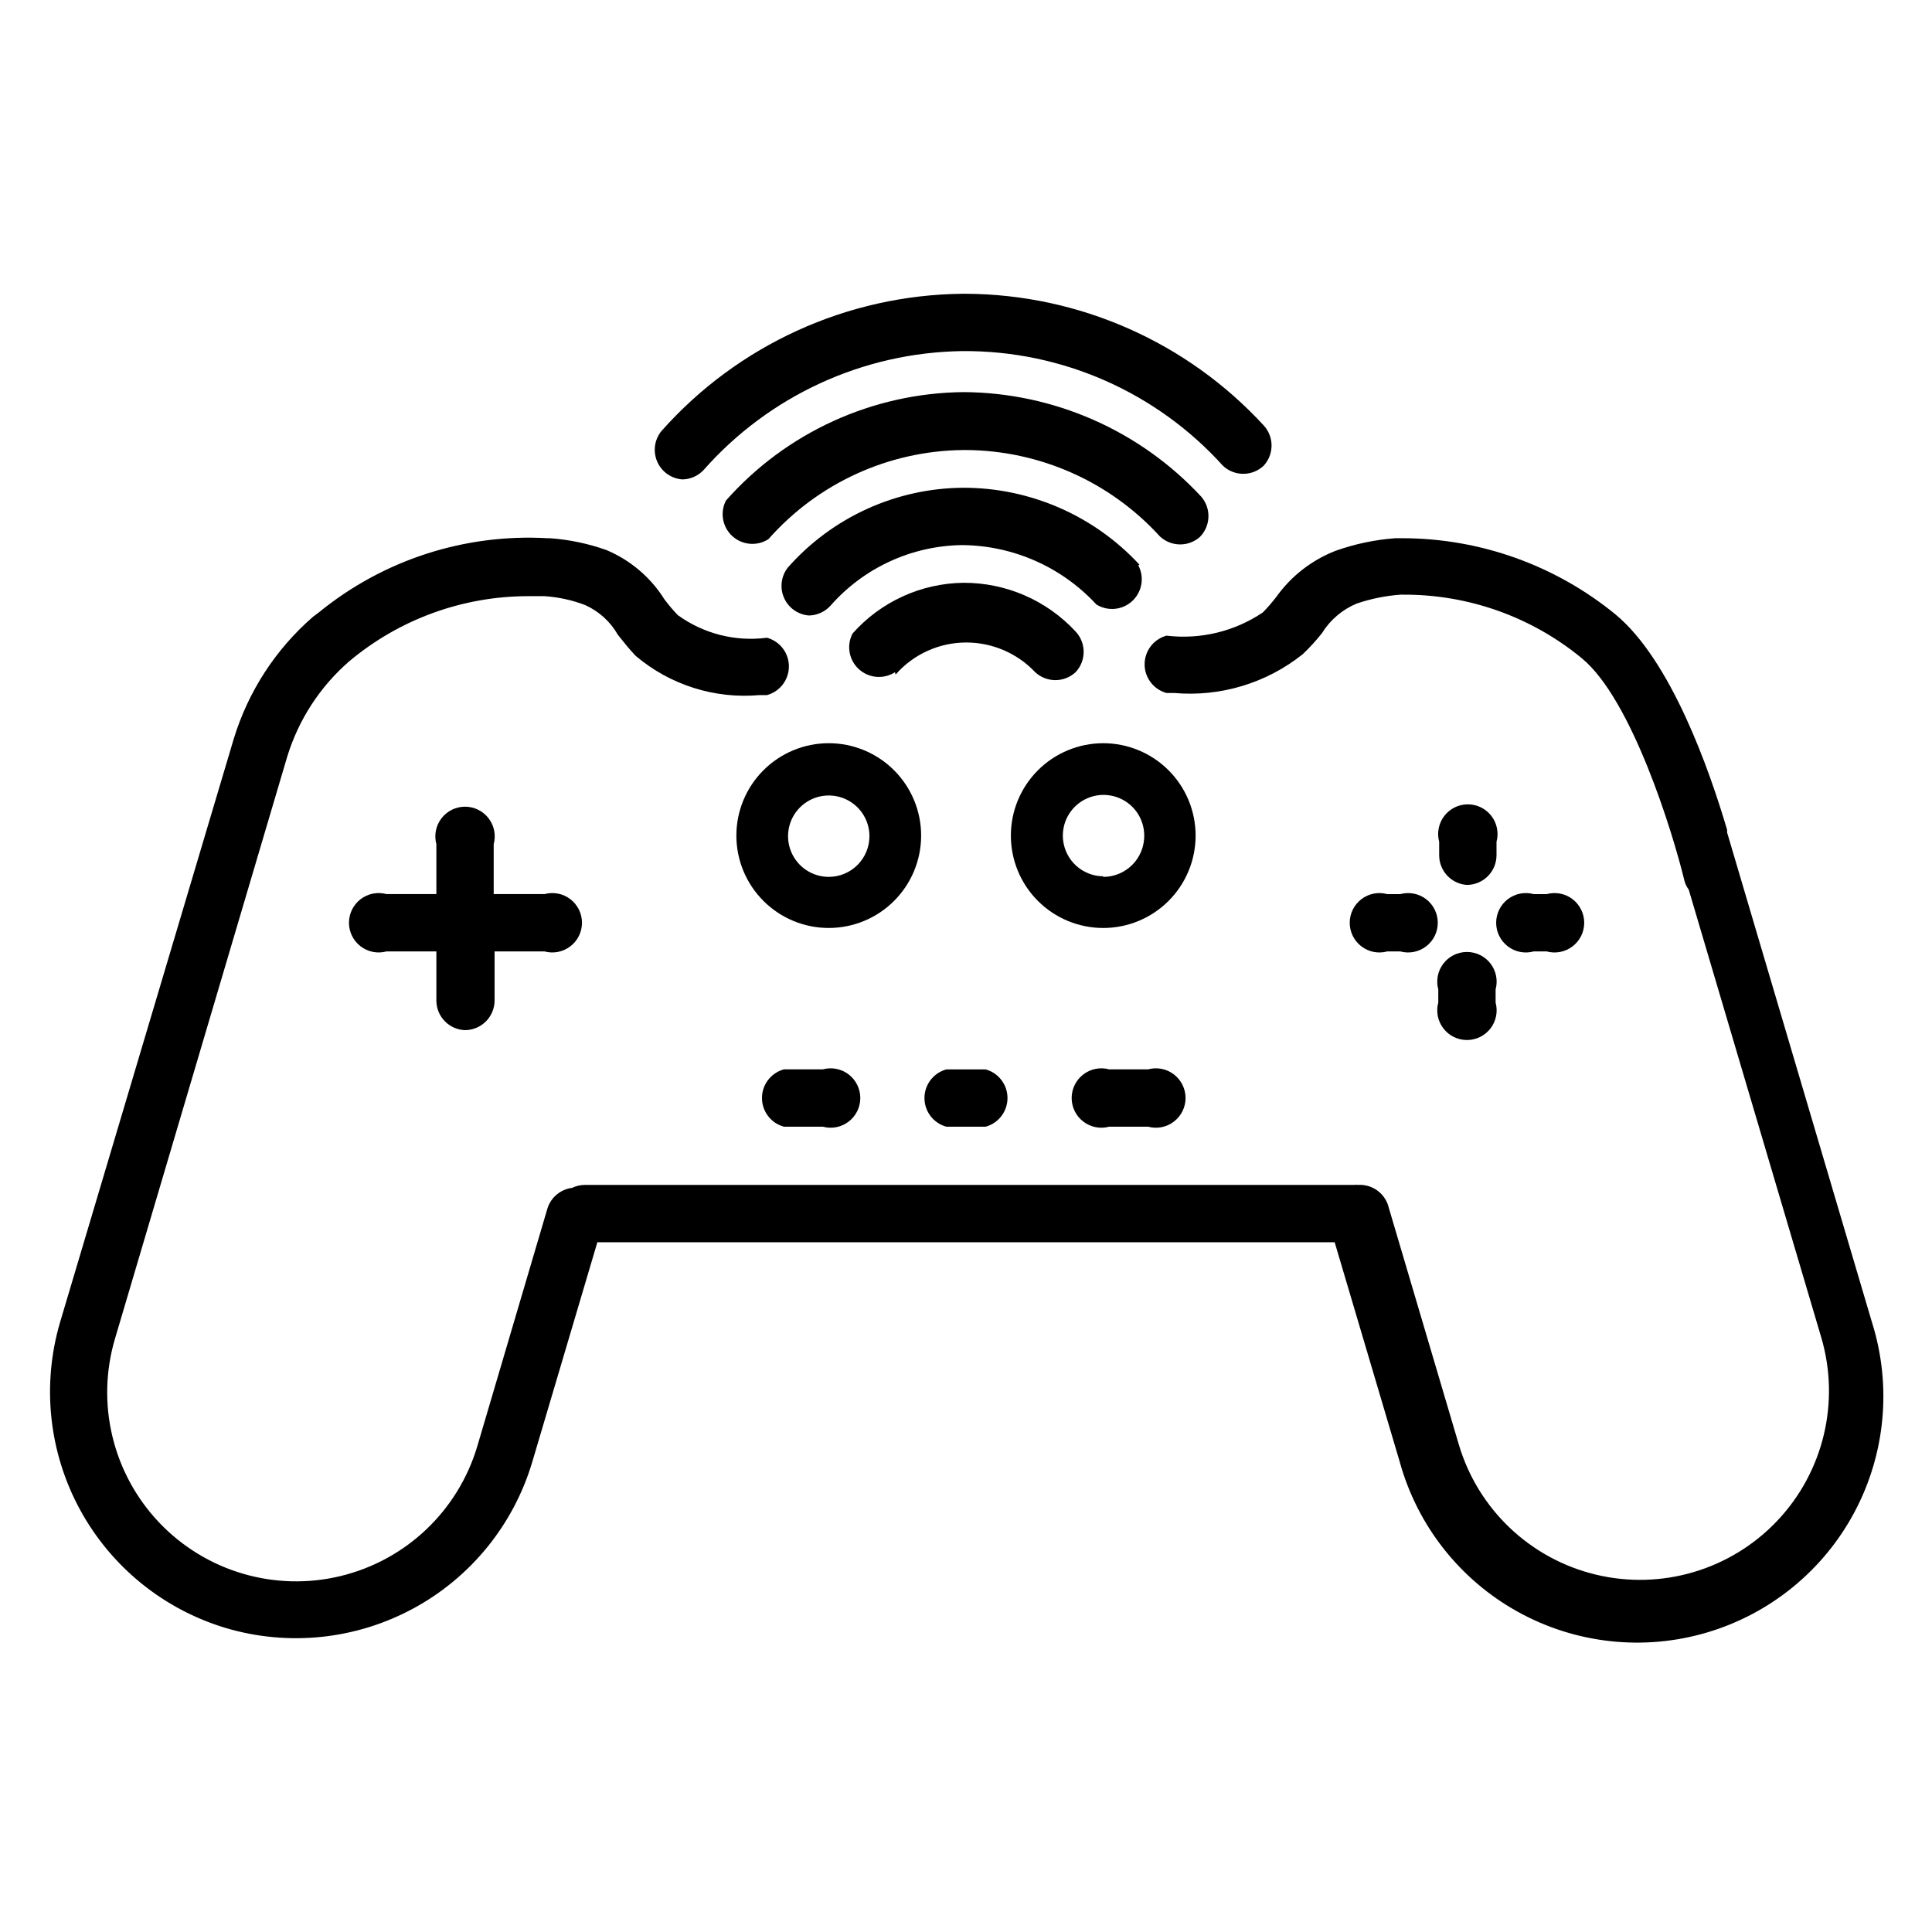
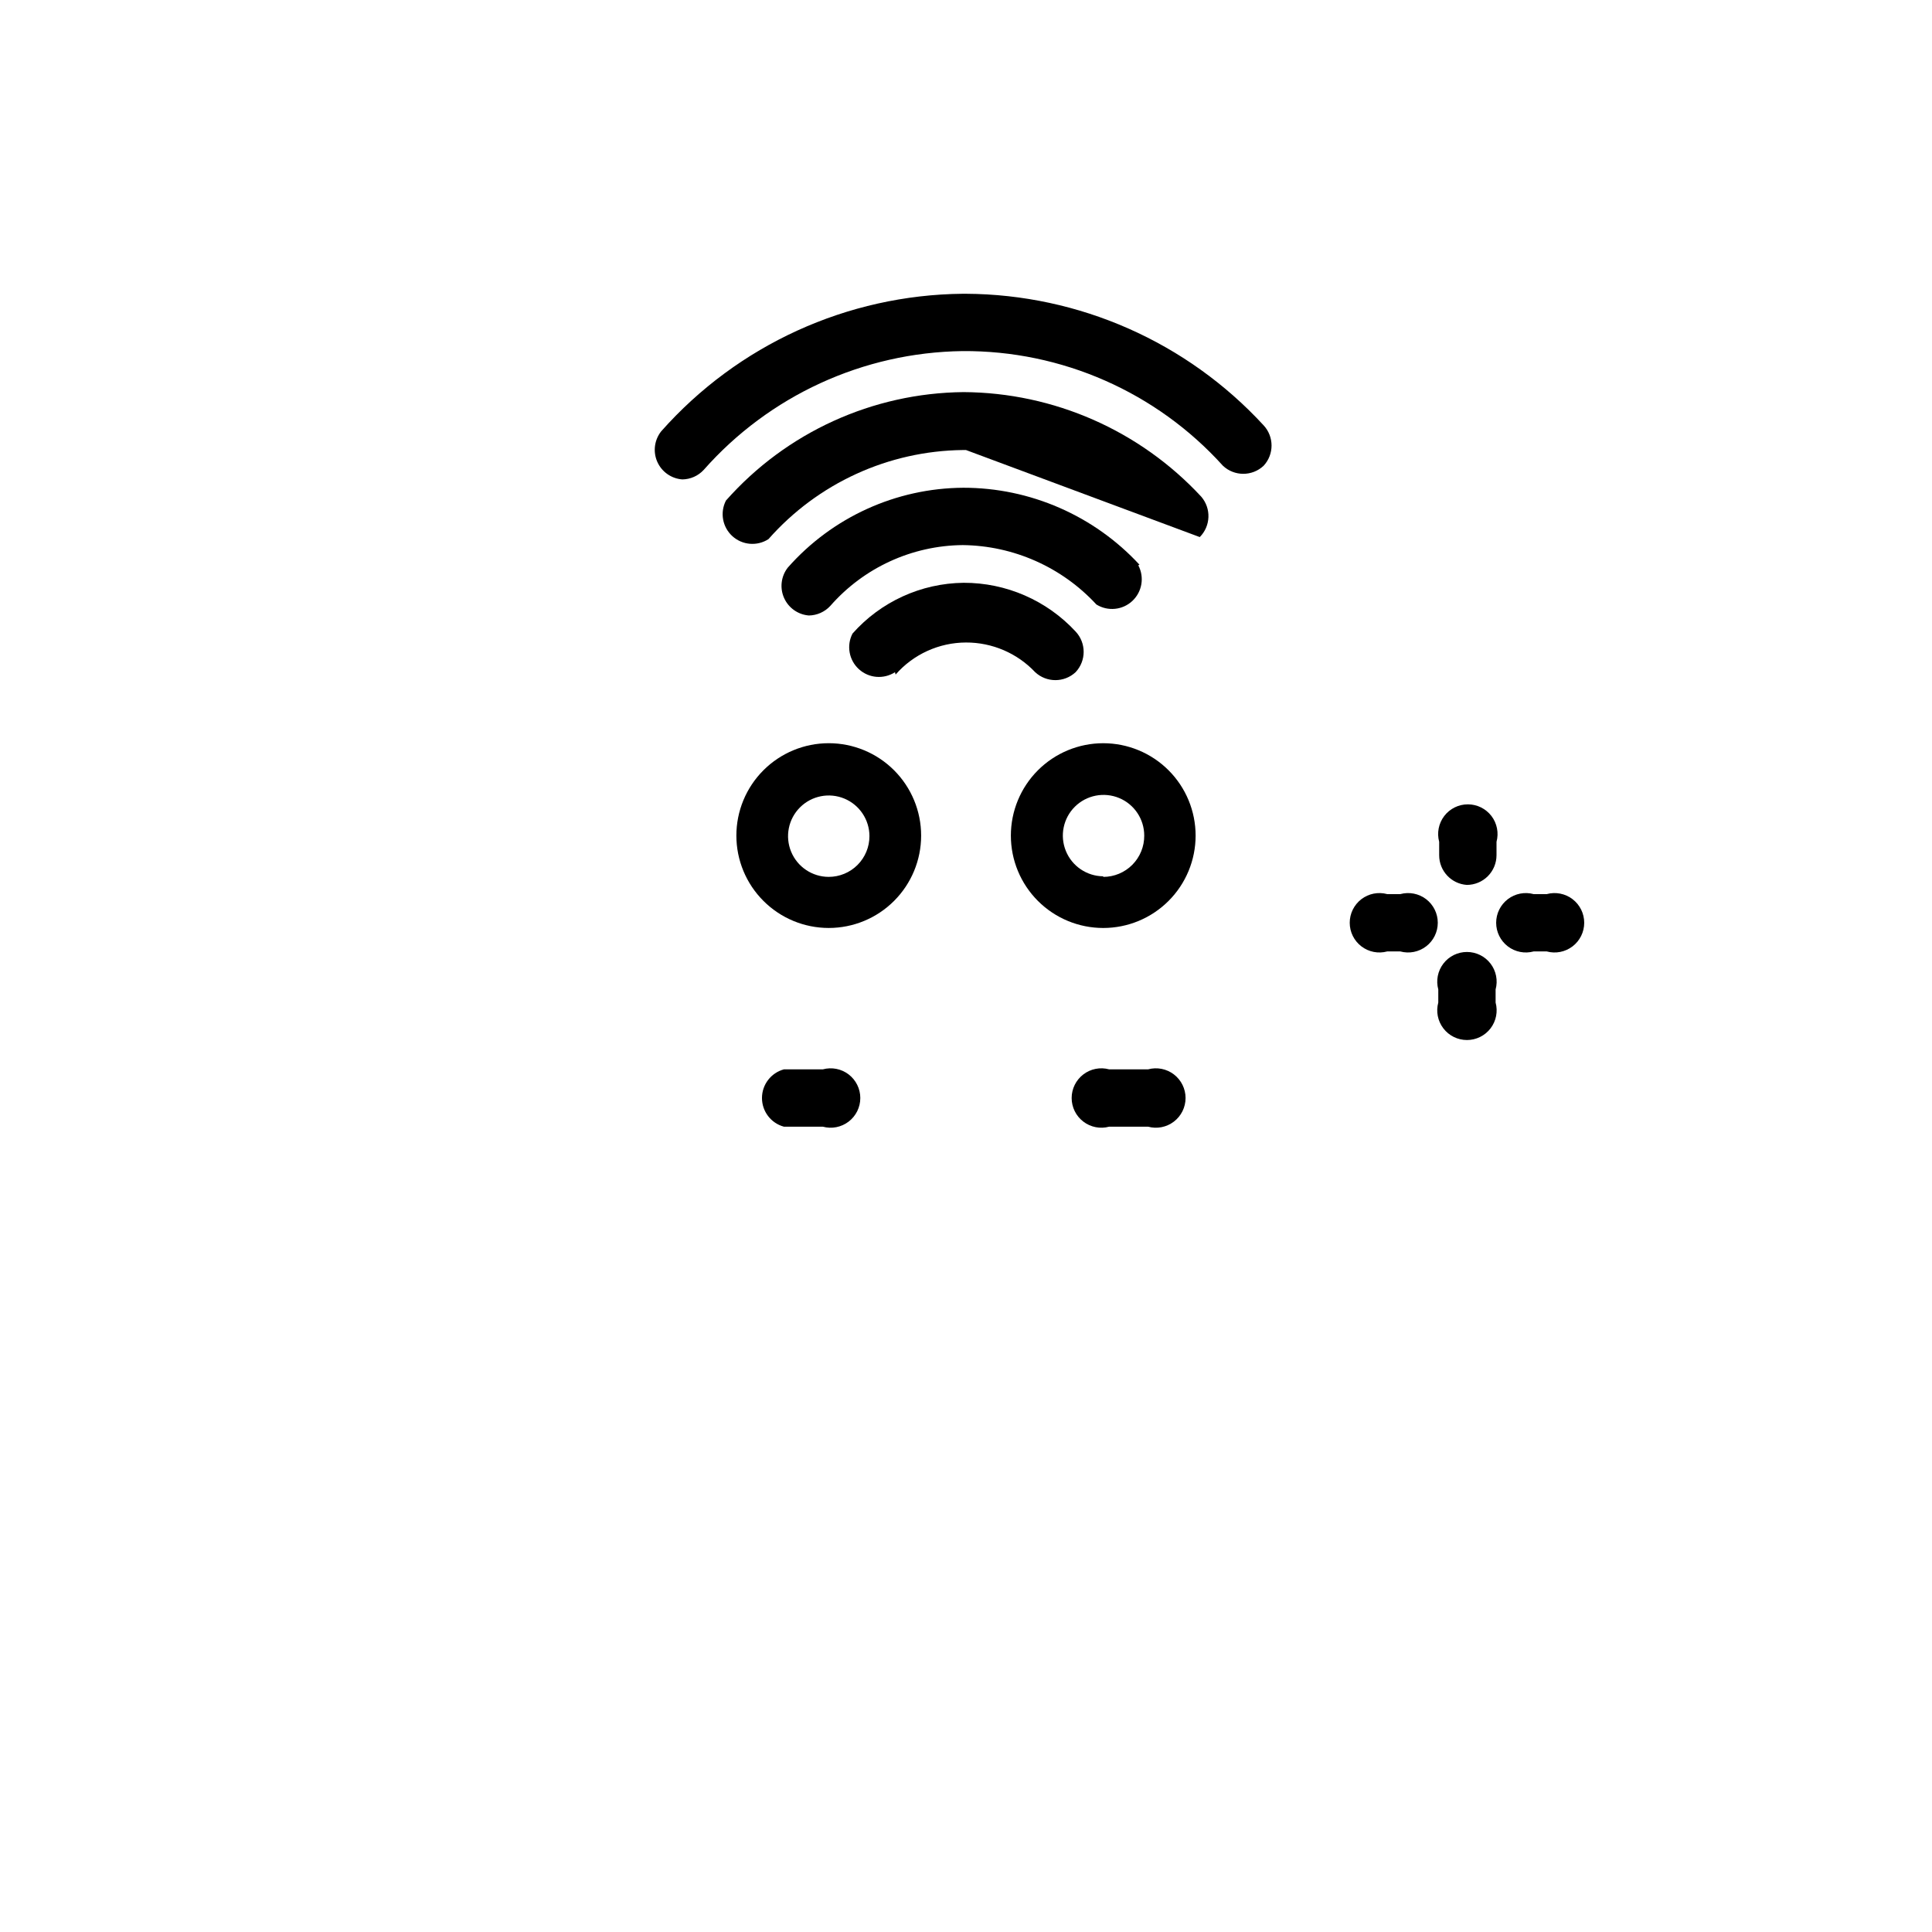
<svg xmlns="http://www.w3.org/2000/svg" fill="#000000" width="800px" height="800px" version="1.1" viewBox="144 144 512 512">
  <g>
    <path d="m324.82 271.05c2.156-0.027 4.203-0.938 5.668-2.519 17.391-19.699 42.293-31.133 68.566-31.488 26.293-0.191 51.418 10.867 69.035 30.387 3.031 2.848 7.758 2.848 10.785 0 2.801-3.019 2.801-7.688 0-10.707-20.309-22.07-48.883-34.703-78.875-34.871h-0.867c-30.59 0.301-59.621 13.547-79.902 36.445-1.816 2.285-2.223 5.391-1.051 8.062 1.172 2.676 3.731 4.481 6.641 4.691z" />
-     <path d="m461.95 286.33c2.91-2.918 3.082-7.586 0.391-10.707-16.262-17.539-39.059-27.566-62.977-27.711-24.113 0.23-46.996 10.672-62.977 28.734-1.637 3.168-0.941 7.043 1.699 9.441 2.637 2.398 6.562 2.723 9.559 0.793 13.066-14.82 31.805-23.402 51.562-23.617h0.789c19.582 0.117 38.223 8.422 51.402 22.906 2.957 2.75 7.512 2.82 10.551 0.16z" />
+     <path d="m461.95 286.33c2.91-2.918 3.082-7.586 0.391-10.707-16.262-17.539-39.059-27.566-62.977-27.711-24.113 0.23-46.996 10.672-62.977 28.734-1.637 3.168-0.941 7.043 1.699 9.441 2.637 2.398 6.562 2.723 9.559 0.793 13.066-14.82 31.805-23.402 51.562-23.617h0.789z" />
    <path d="m445.97 293.65c-12.035-13.012-28.961-20.402-46.684-20.391-17.816 0.105-34.742 7.809-46.523 21.176-1.773 2.285-2.152 5.359-0.984 8.004 1.168 2.648 3.691 4.441 6.574 4.672 2.156-0.031 4.203-0.941 5.668-2.519 8.867-10.141 21.641-16.012 35.109-16.137 13.473 0.148 26.285 5.844 35.426 15.742 3.023 1.879 6.934 1.492 9.531-0.941s3.242-6.309 1.566-9.449z" />
    <path d="m381.34 322.77c4.707-5.383 11.504-8.48 18.656-8.5 6.938-0.023 13.578 2.824 18.34 7.871 3.019 2.801 7.688 2.801 10.707 0 2.848-3.031 2.848-7.754 0-10.785-7.656-8.262-18.418-12.941-29.68-12.91-11.273 0.129-21.969 5.016-29.441 13.461-1.637 3.168-0.941 7.043 1.699 9.441 2.637 2.402 6.562 2.727 9.559 0.793z" />
-     <path d="m203.91 575.46c16.609 4.91 34.484 3.023 49.703-5.242s26.535-22.234 31.457-38.84l17.238-58.176h195.39l17.238 58.176c4.648 16.883 15.891 31.191 31.195 39.703 15.305 8.516 33.387 10.52 50.184 5.562 16.801-4.953 30.898-16.453 39.133-31.906 8.234-15.457 9.914-33.574 4.652-50.281l-38.414-129.89c0.027-0.234 0.027-0.473 0-0.707-4.644-15.742-14.801-44.793-29.52-56.992v-0.004c-15.961-13.082-35.961-20.23-56.602-20.23h-1.812 0.004c-5.371 0.398-10.668 1.512-15.746 3.309-6.324 2.445-11.797 6.684-15.742 12.199-1.121 1.465-2.328 2.859-3.621 4.172-7.492 5.043-16.543 7.219-25.508 6.141-3.426 0.934-5.805 4.043-5.805 7.598 0 3.551 2.379 6.664 5.805 7.598h2.047c12.266 1.074 24.477-2.621 34.086-10.312 1.805-1.723 3.488-3.562 5.039-5.512 2.172-3.523 5.391-6.277 9.211-7.871 3.766-1.285 7.684-2.078 11.652-2.363h0.789-0.004c17.227-0.066 33.938 5.894 47.234 16.848 13.227 10.863 24.09 46.129 27.16 58.805h-0.004c0.215 0.91 0.617 1.77 1.18 2.516l35.109 118.63c5.078 17.156 0.617 35.715-11.703 48.691-12.32 12.973-30.625 18.391-48.02 14.207-17.395-4.18-31.238-17.324-36.316-34.48l-18.812-63.605c-1.18-3.285-4.387-5.402-7.871-5.195-0.367-0.043-0.738-0.043-1.102 0h-203.89c-1.145 0.02-2.273 0.285-3.305 0.785-3.055 0.379-5.606 2.504-6.535 5.434l-18.578 62.977c-5.078 17.156-18.918 30.301-36.316 34.48-17.395 4.184-35.699-1.234-48.02-14.207-12.316-12.977-16.781-31.535-11.703-48.691l45.656-154.29c3.008-9.801 8.707-18.555 16.453-25.27 13.242-11.094 29.957-17.195 47.234-17.238h4.488-0.004c3.695 0.246 7.328 1.039 10.785 2.359 3.648 1.645 6.68 4.398 8.66 7.875 1.496 1.891 2.992 3.777 4.723 5.59 9.113 7.711 20.934 11.457 32.828 10.391h1.969c3.426-0.934 5.805-4.047 5.805-7.598 0-3.555-2.379-6.664-5.805-7.598-8.348 1.094-16.797-1.047-23.617-5.981-1.27-1.316-2.453-2.711-3.543-4.172-3.652-5.832-9.012-10.395-15.352-13.07-4.82-1.719-9.852-2.777-14.957-3.148h-0.629c-21.98-1.277-43.645 5.746-60.691 19.68l-1.574 1.18v0.004c-9.867 8.582-17.121 19.766-20.941 32.273l-46.051 154.68c-4.863 16.578-2.965 34.406 5.281 49.586s22.168 26.477 38.723 31.418z" />
-     <path d="m267.2 417c2.086 0 4.09-0.832 5.566-2.309 1.473-1.477 2.305-3.477 2.305-5.566v-12.988h13.227-0.004c2.367 0.645 4.898 0.148 6.848-1.344 1.949-1.488 3.09-3.801 3.09-6.254 0-2.449-1.141-4.762-3.09-6.254-1.949-1.488-4.481-1.984-6.848-1.34h-13.461v-13.227c0.645-2.367 0.148-4.898-1.34-6.844-1.492-1.949-3.805-3.094-6.254-3.094-2.453 0-4.766 1.145-6.254 3.094-1.492 1.945-1.988 4.477-1.344 6.844v13.227h-13.227c-2.363-0.645-4.894-0.148-6.844 1.34-1.949 1.492-3.09 3.805-3.09 6.254 0 2.453 1.141 4.766 3.09 6.254 1.949 1.492 4.481 1.988 6.844 1.344h13.227v13.227c0.121 4.137 3.422 7.473 7.559 7.637z" />
    <path d="m515.09 396.14c2.367 0.645 4.898 0.148 6.848-1.344 1.949-1.488 3.09-3.801 3.09-6.254 0-2.449-1.141-4.762-3.09-6.254-1.949-1.488-4.481-1.984-6.848-1.34h-3.465 0.004c-2.367-0.645-4.898-0.148-6.848 1.34-1.945 1.492-3.09 3.805-3.09 6.254 0 2.453 1.145 4.766 3.09 6.254 1.949 1.492 4.481 1.988 6.848 1.344z" />
    <path d="m553.9 396.14c2.363 0.645 4.894 0.148 6.844-1.344 1.949-1.488 3.09-3.801 3.09-6.254 0-2.449-1.141-4.762-3.09-6.254-1.949-1.488-4.481-1.984-6.844-1.34h-3.465c-2.367-0.645-4.898-0.148-6.848 1.34-1.945 1.492-3.09 3.805-3.09 6.254 0 2.453 1.145 4.766 3.09 6.254 1.949 1.492 4.481 1.988 6.848 1.344z" />
    <path d="m532.72 378.51c2.086 0 4.09-0.828 5.566-2.305 1.473-1.477 2.305-3.481 2.305-5.566v-3.543c0.641-2.367 0.145-4.898-1.344-6.848-1.488-1.945-3.801-3.09-6.254-3.09s-4.766 1.145-6.254 3.09c-1.488 1.949-1.984 4.481-1.344 6.848v3.543c-0.008 4.141 3.191 7.582 7.324 7.871z" />
    <path d="m525.16 409.68c-0.645 2.367-0.148 4.898 1.344 6.848 1.488 1.949 3.801 3.09 6.254 3.09 2.449 0 4.762-1.141 6.254-3.09 1.488-1.949 1.984-4.481 1.34-6.848v-3.465 0.004c0.645-2.367 0.148-4.898-1.34-6.848-1.492-1.949-3.805-3.09-6.254-3.09-2.453 0-4.766 1.141-6.254 3.09-1.492 1.949-1.988 4.481-1.344 6.848z" />
-     <path d="m394.8 442.59h10.391c3.426-0.93 5.805-4.043 5.805-7.598 0-3.551-2.379-6.664-5.805-7.594h-10.391c-3.43 0.93-5.809 4.043-5.809 7.594 0 3.555 2.379 6.668 5.809 7.598z" />
    <path d="m351.74 427.39c-3.426 0.93-5.809 4.043-5.809 7.594 0 3.555 2.383 6.668 5.809 7.598h10.312c2.367 0.645 4.898 0.148 6.848-1.344 1.945-1.488 3.09-3.801 3.09-6.254 0-2.449-1.145-4.762-3.09-6.254-1.949-1.488-4.481-1.984-6.848-1.34z" />
    <path d="m448.25 427.39h-10.312c-2.367-0.645-4.898-0.148-6.844 1.34-1.949 1.492-3.094 3.805-3.094 6.254 0 2.453 1.145 4.766 3.094 6.254 1.945 1.492 4.477 1.988 6.844 1.344h10.312c2.367 0.645 4.898 0.148 6.844-1.344 1.949-1.488 3.094-3.801 3.094-6.254 0-2.449-1.145-4.762-3.094-6.254-1.945-1.488-4.477-1.984-6.844-1.34z" />
    <path d="m388.11 365.44c0-6.492-2.582-12.723-7.172-17.312s-10.82-7.172-17.312-7.172c-6.492 0-12.719 2.582-17.309 7.172-4.594 4.59-7.172 10.82-7.172 17.312 0 6.492 2.578 12.719 7.172 17.309 4.59 4.594 10.816 7.172 17.309 7.172 6.492 0 12.723-2.578 17.312-7.172 4.59-4.59 7.172-10.816 7.172-17.309zm-24.484 10.941c-4.359 0-8.293-2.629-9.961-6.656-1.672-4.031-0.75-8.672 2.336-11.754 3.086-3.086 7.723-4.008 11.754-2.34 4.027 1.672 6.656 5.602 6.656 9.965 0 2.859-1.137 5.602-3.16 7.625-2.019 2.023-4.766 3.16-7.625 3.16z" />
    <path d="m436.37 340.96c-6.492 0-12.719 2.582-17.312 7.172-4.59 4.59-7.168 10.82-7.168 17.312 0 6.492 2.578 12.719 7.168 17.309 4.594 4.594 10.82 7.172 17.312 7.172 6.492 0 12.719-2.578 17.312-7.172 4.59-4.59 7.168-10.816 7.168-17.309 0-6.492-2.578-12.723-7.168-17.312-4.594-4.59-10.82-7.172-17.312-7.172zm0 35.266v0.004c-4.356-0.035-8.262-2.68-9.906-6.715-1.645-4.031-0.703-8.656 2.387-11.727 3.09-3.066 7.723-3.973 11.742-2.301 4.023 1.672 6.641 5.602 6.641 9.957 0.02 2.894-1.113 5.676-3.152 7.731s-4.816 3.211-7.711 3.211z" />
  </g>
</svg>